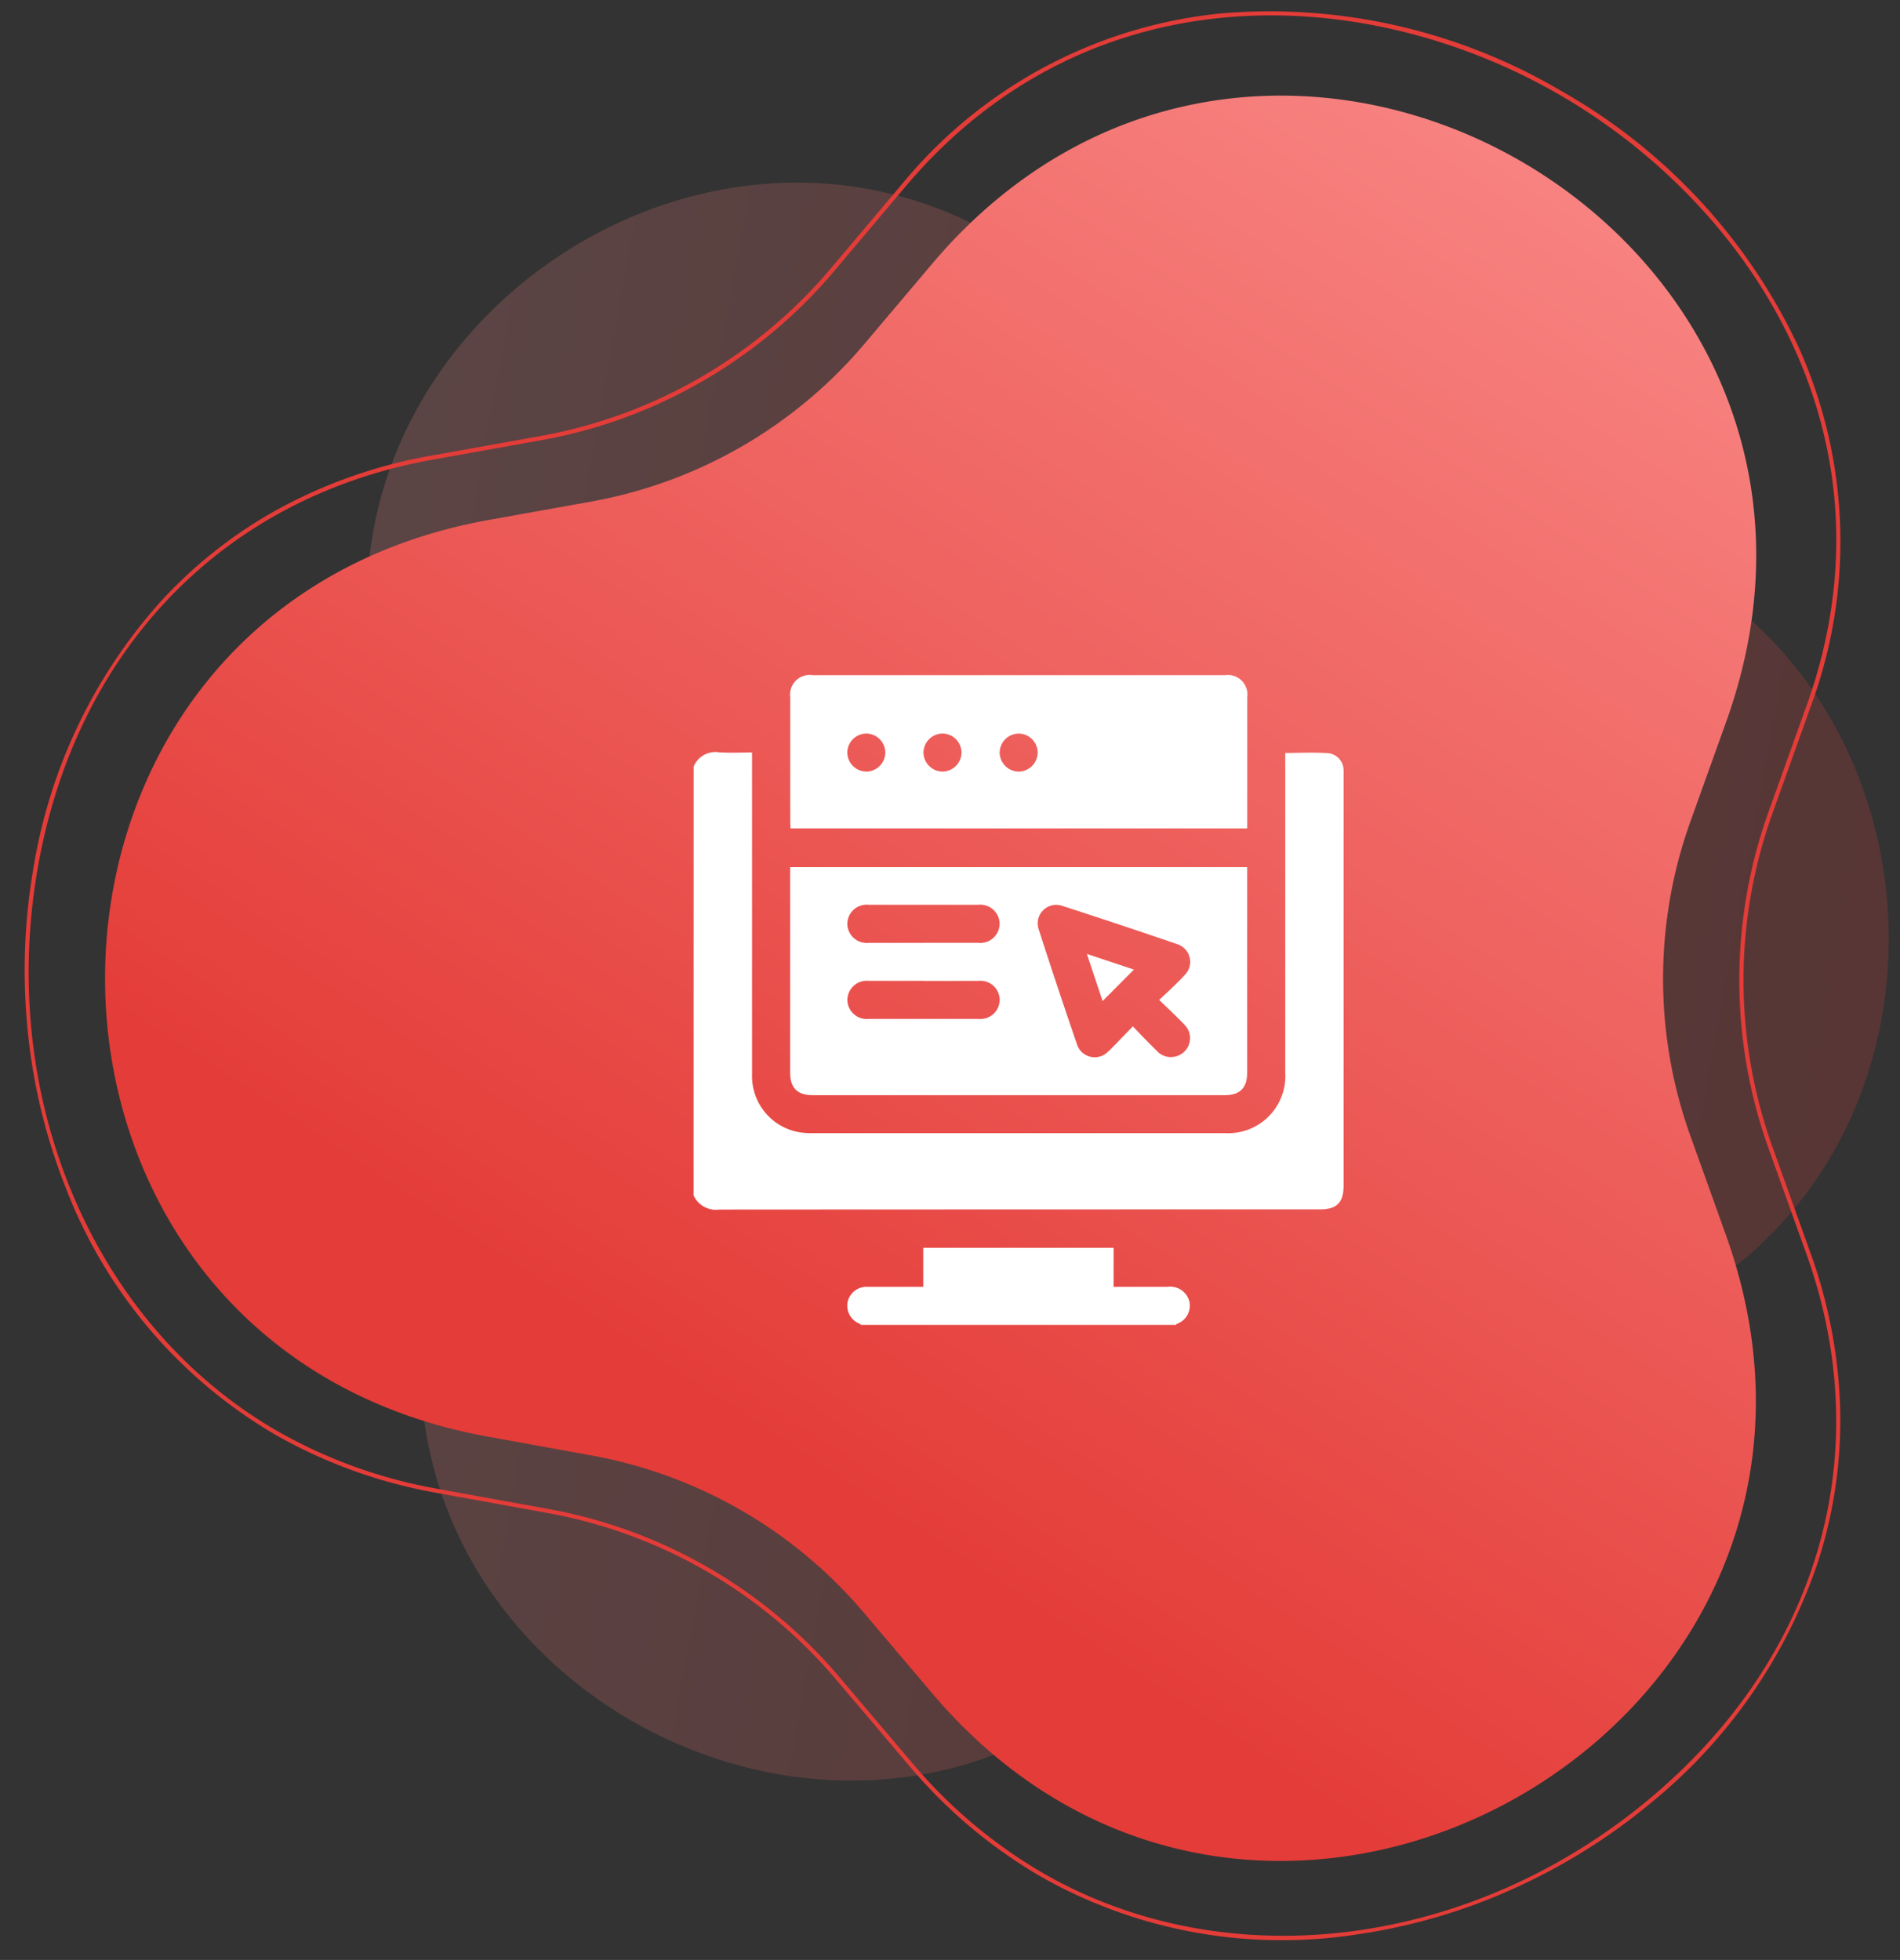
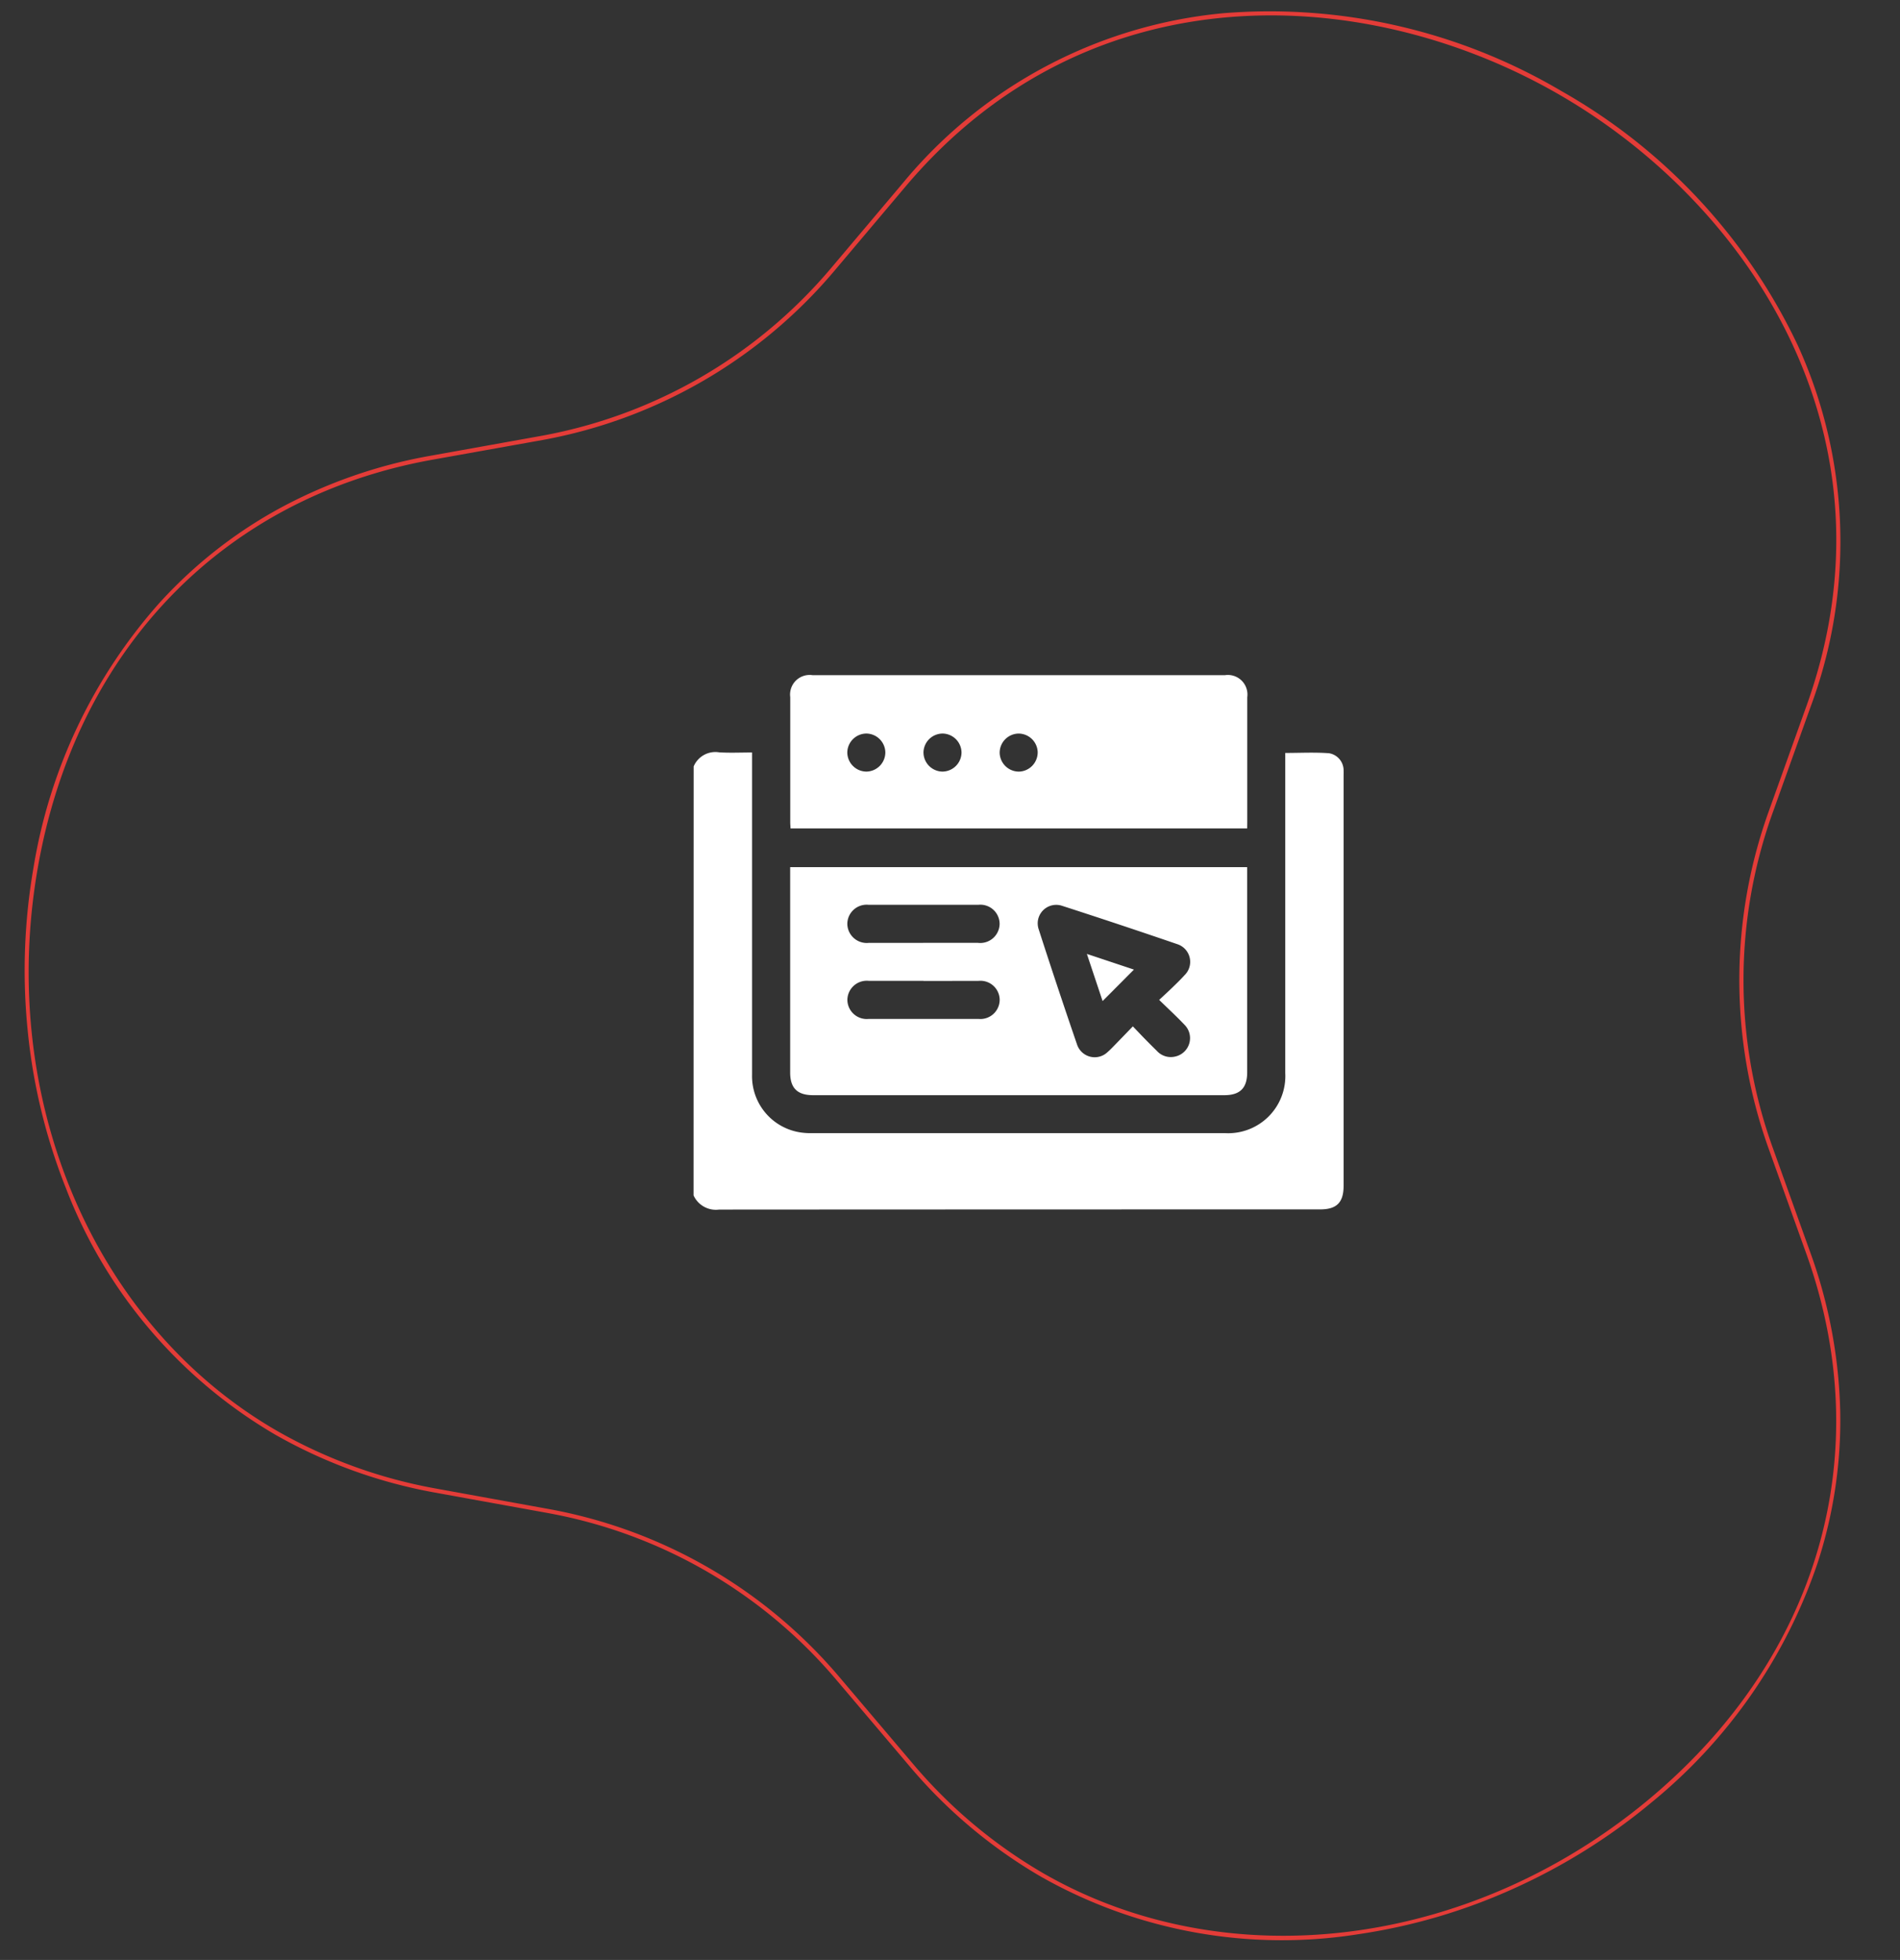
<svg xmlns="http://www.w3.org/2000/svg" width="95" height="98" viewBox="0 0 95 98">
  <rect x="0" y="0" width="95" height="98" fill="#333333" stroke="none" />
  <defs>
    <clipPath id="clip-path">
      <rect id="Rectangle_17842" data-name="Rectangle 17842" width="95" height="98" transform="translate(-14448 -1156)" fill="#fff" opacity="0.21" />
    </clipPath>
    <linearGradient id="linear-gradient" x1="0.5" x2="0.228" y2="0.919" gradientUnits="objectBoundingBox">
      <stop offset="0" stop-color="#e43c38" />
      <stop offset="1" stop-color="#f98987" />
    </linearGradient>
    <linearGradient id="linear-gradient-2" x1="0.5" x2="0.454" y2="0.843" gradientUnits="objectBoundingBox">
      <stop offset="0" stop-color="#f98987" />
      <stop offset="1" stop-color="#e43c38" />
    </linearGradient>
  </defs>
  <g id="hyperledger-exp-2" transform="translate(14283 1403)">
    <g id="Mask_Group_247" data-name="Mask Group 247" transform="translate(165 -247)" clip-path="url(#clip-path)">
      <g id="Group_8482" data-name="Group 8482" transform="translate(-14457.064 -1175.677)">
-         <path id="Polygon_18" data-name="Polygon 18" d="M19.242,17.33c4.2-23.107,37.33-23.107,41.532,0l.864,4.749A21.1,21.1,0,0,0,68.745,34.4L72.4,37.5c17.915,15.19,1.352,43.884-20.763,35.971l-4.53-1.624a21.116,21.116,0,0,0-14.223,0l-4.53,1.624C6.243,81.387-10.318,52.692,7.6,37.5l3.674-3.1a21.111,21.111,0,0,0,7.116-12.321Z" transform="translate(100.655 25.141) rotate(86)" opacity="0.2" fill="url(#linear-gradient)" />
-         <path id="Polygon_18-2" data-name="Polygon 18" d="M21.229,19.12c4.636-25.494,41.185-25.494,45.821,0L68,24.36a23.28,23.28,0,0,0,7.842,13.594l4.036,3.423c19.765,16.759,1.492,48.417-22.907,39.686l-5-1.791a23.3,23.3,0,0,0-15.692,0l-5,1.791C6.888,89.794-11.383,58.135,8.38,41.377l4.054-3.423A23.291,23.291,0,0,0,20.285,24.36Z" transform="translate(46.873 5.663) rotate(30)" fill="url(#linear-gradient-2)" />
        <path id="Polygon_18-3" data-name="Polygon 18" d="M48.448,0A28.691,28.691,0,0,1,65.061,5.108a23.65,23.65,0,0,1,9.584,15.331l1.014,5.576a24.745,24.745,0,0,0,8.312,14.409l4.3,3.643A24.965,24.965,0,0,1,93.6,50.3a23.012,23.012,0,0,1,2.748,7.013,26.3,26.3,0,0,1-1.194,14.522,30.041,30.041,0,0,1-3.818,7.19,29.045,29.045,0,0,1-5.609,5.88,24.429,24.429,0,0,1-15.184,5.428,25.1,25.1,0,0,1-8.469-1.513l-5.32-1.906a24.675,24.675,0,0,0-16.632,0L34.8,88.822a25.1,25.1,0,0,1-8.469,1.513,24.432,24.432,0,0,1-15.185-5.428,29.044,29.044,0,0,1-5.609-5.88,30.041,30.041,0,0,1-3.818-7.19A26.3,26.3,0,0,1,.528,57.315,23.012,23.012,0,0,1,3.275,50.3a24.963,24.963,0,0,1,5.333-6.235l4.315-3.644a24.742,24.742,0,0,0,8.323-14.409l1-5.576A23.65,23.65,0,0,1,31.836,5.108,28.691,28.691,0,0,1,48.448,0Zm22.1,90.126c10.573,0,20.385-7.379,24.414-18.361,3.811-10.388,1.26-20.682-6.826-27.538l-4.3-3.644a24.954,24.954,0,0,1-8.383-14.531L74.44,20.477C71.894,6.476,59.551.209,48.448.209S25,6.476,22.457,20.477l-1,5.576a24.951,24.951,0,0,1-8.393,14.531L8.743,44.228C.658,51.083-1.893,61.378,1.919,71.765,5.948,82.748,15.76,90.126,26.334,90.126a24.894,24.894,0,0,0,8.4-1.5l5.32-1.906a24.883,24.883,0,0,1,16.772,0l5.32,1.906A24.9,24.9,0,0,0,70.544,90.126Z" transform="translate(45.167 0) rotate(30)" fill="#e43c38" />
      </g>
    </g>
    <g id="Group_8278" data-name="Group 8278" transform="translate(-13458.897 -1074.835)">
      <path id="Path_10289" data-name="Path 10289" d="M-789.42-248.172a1.178,1.178,0,0,1,1.279-.705c.535.033,1.073.007,1.641.007v.4q0,7.853,0,15.706a2.845,2.845,0,0,0,2.482,2.9,3.453,3.453,0,0,0,.538.027q10.314,0,20.628,0a2.857,2.857,0,0,0,3.012-3q0-7.805,0-15.61v-.4c.739,0,1.465-.039,2.185.014a.869.869,0,0,1,.732.876c.005.084,0,.169,0,.254q0,10.248,0,20.5c0,.832-.343,1.179-1.169,1.179q-15.026,0-30.053.009a1.227,1.227,0,0,1-1.279-.707Z" transform="translate(0 -41.67)" fill="#fff" />
-       <path id="Path_10290" data-name="Path 10290" d="M-698.16,47.227a.81.81,0,0,0-.1-.068.965.965,0,0,1-.581-1.08.966.966,0,0,1,1-.755c.835,0,1.669,0,2.5,0h.281V43.371h9.517v1.952h2.7a.986.986,0,0,1,1.094.756.968.968,0,0,1-.64,1.1c-.016.008-.025.031-.037.047Z" transform="translate(-82.881 -309.145)" fill="#fff" />
      <path id="Path_10291" data-name="Path 10291" d="M-709.667-181.111v.332q0,4.964,0,9.929c0,.783-.358,1.14-1.143,1.14h-20.56c-.79,0-1.148-.354-1.148-1.135q0-4.964,0-9.929v-.337Zm-4.4,6.637c.251-.235.461-.426.665-.624s.413-.4.6-.608a.93.93,0,0,0-.354-1.553q-2.876-.986-5.77-1.921a.925.925,0,0,0-1.17,1.162q.933,2.894,1.921,5.77a.93.93,0,0,0,1.529.382c.128-.11.245-.234.363-.355.292-.3.583-.6.9-.93.235.245.423.445.615.641s.387.391.583.583a.939.939,0,0,0,.925.284.943.943,0,0,0,.446-1.6C-713.2-173.651-713.612-174.03-714.068-174.474Zm-11.785-2.852q1.363,0,2.725,0a.969.969,0,0,0,1.082-.944.964.964,0,0,0-1.067-.959q-2.741,0-5.482,0a.966.966,0,0,0-1.066.959.971.971,0,0,0,1.083.944Q-727.216-177.324-725.853-177.326Zm0,1.9q-1.362,0-2.725,0a.97.97,0,0,0-1.08.946.967.967,0,0,0,1.069.957q2.741,0,5.482,0a.965.965,0,0,0,1.064-.962.962.962,0,0,0-1.053-.941C-724.018-175.424-724.937-175.422-725.856-175.422Z" transform="translate(-52.077 -103.695)" fill="#fff" />
      <path id="Path_10292" data-name="Path 10292" d="M-709.668-286.743H-732.5c-.005-.111-.015-.213-.015-.314q0-3.125,0-6.249a.979.979,0,0,1,1.114-1.1h20.623a.979.979,0,0,1,1.114,1.105q0,3.125,0,6.249Zm-18.092-3.8a.961.961,0,0,0-.95-.944.961.961,0,0,0-.952.942.962.962,0,0,0,.966.96A.962.962,0,0,0-727.76-290.548Zm3.809.007a.961.961,0,0,0-.943-.951.962.962,0,0,0-.959.935.962.962,0,0,0,.959.967A.962.962,0,0,0-723.951-290.541Zm3.809-.011a.961.961,0,0,0-.955-.939.961.961,0,0,0-.947.947.962.962,0,0,0,.97.955A.962.962,0,0,0-720.143-290.552Z" transform="translate(-52.076)" fill="#fff" />
      <path id="Path_10293" data-name="Path 10293" d="M-557.516-129.932l2.352.783-1.566,1.573Z" transform="translate(-212.243 -150.535)" fill="#fff" />
    </g>
  </g>
</svg>